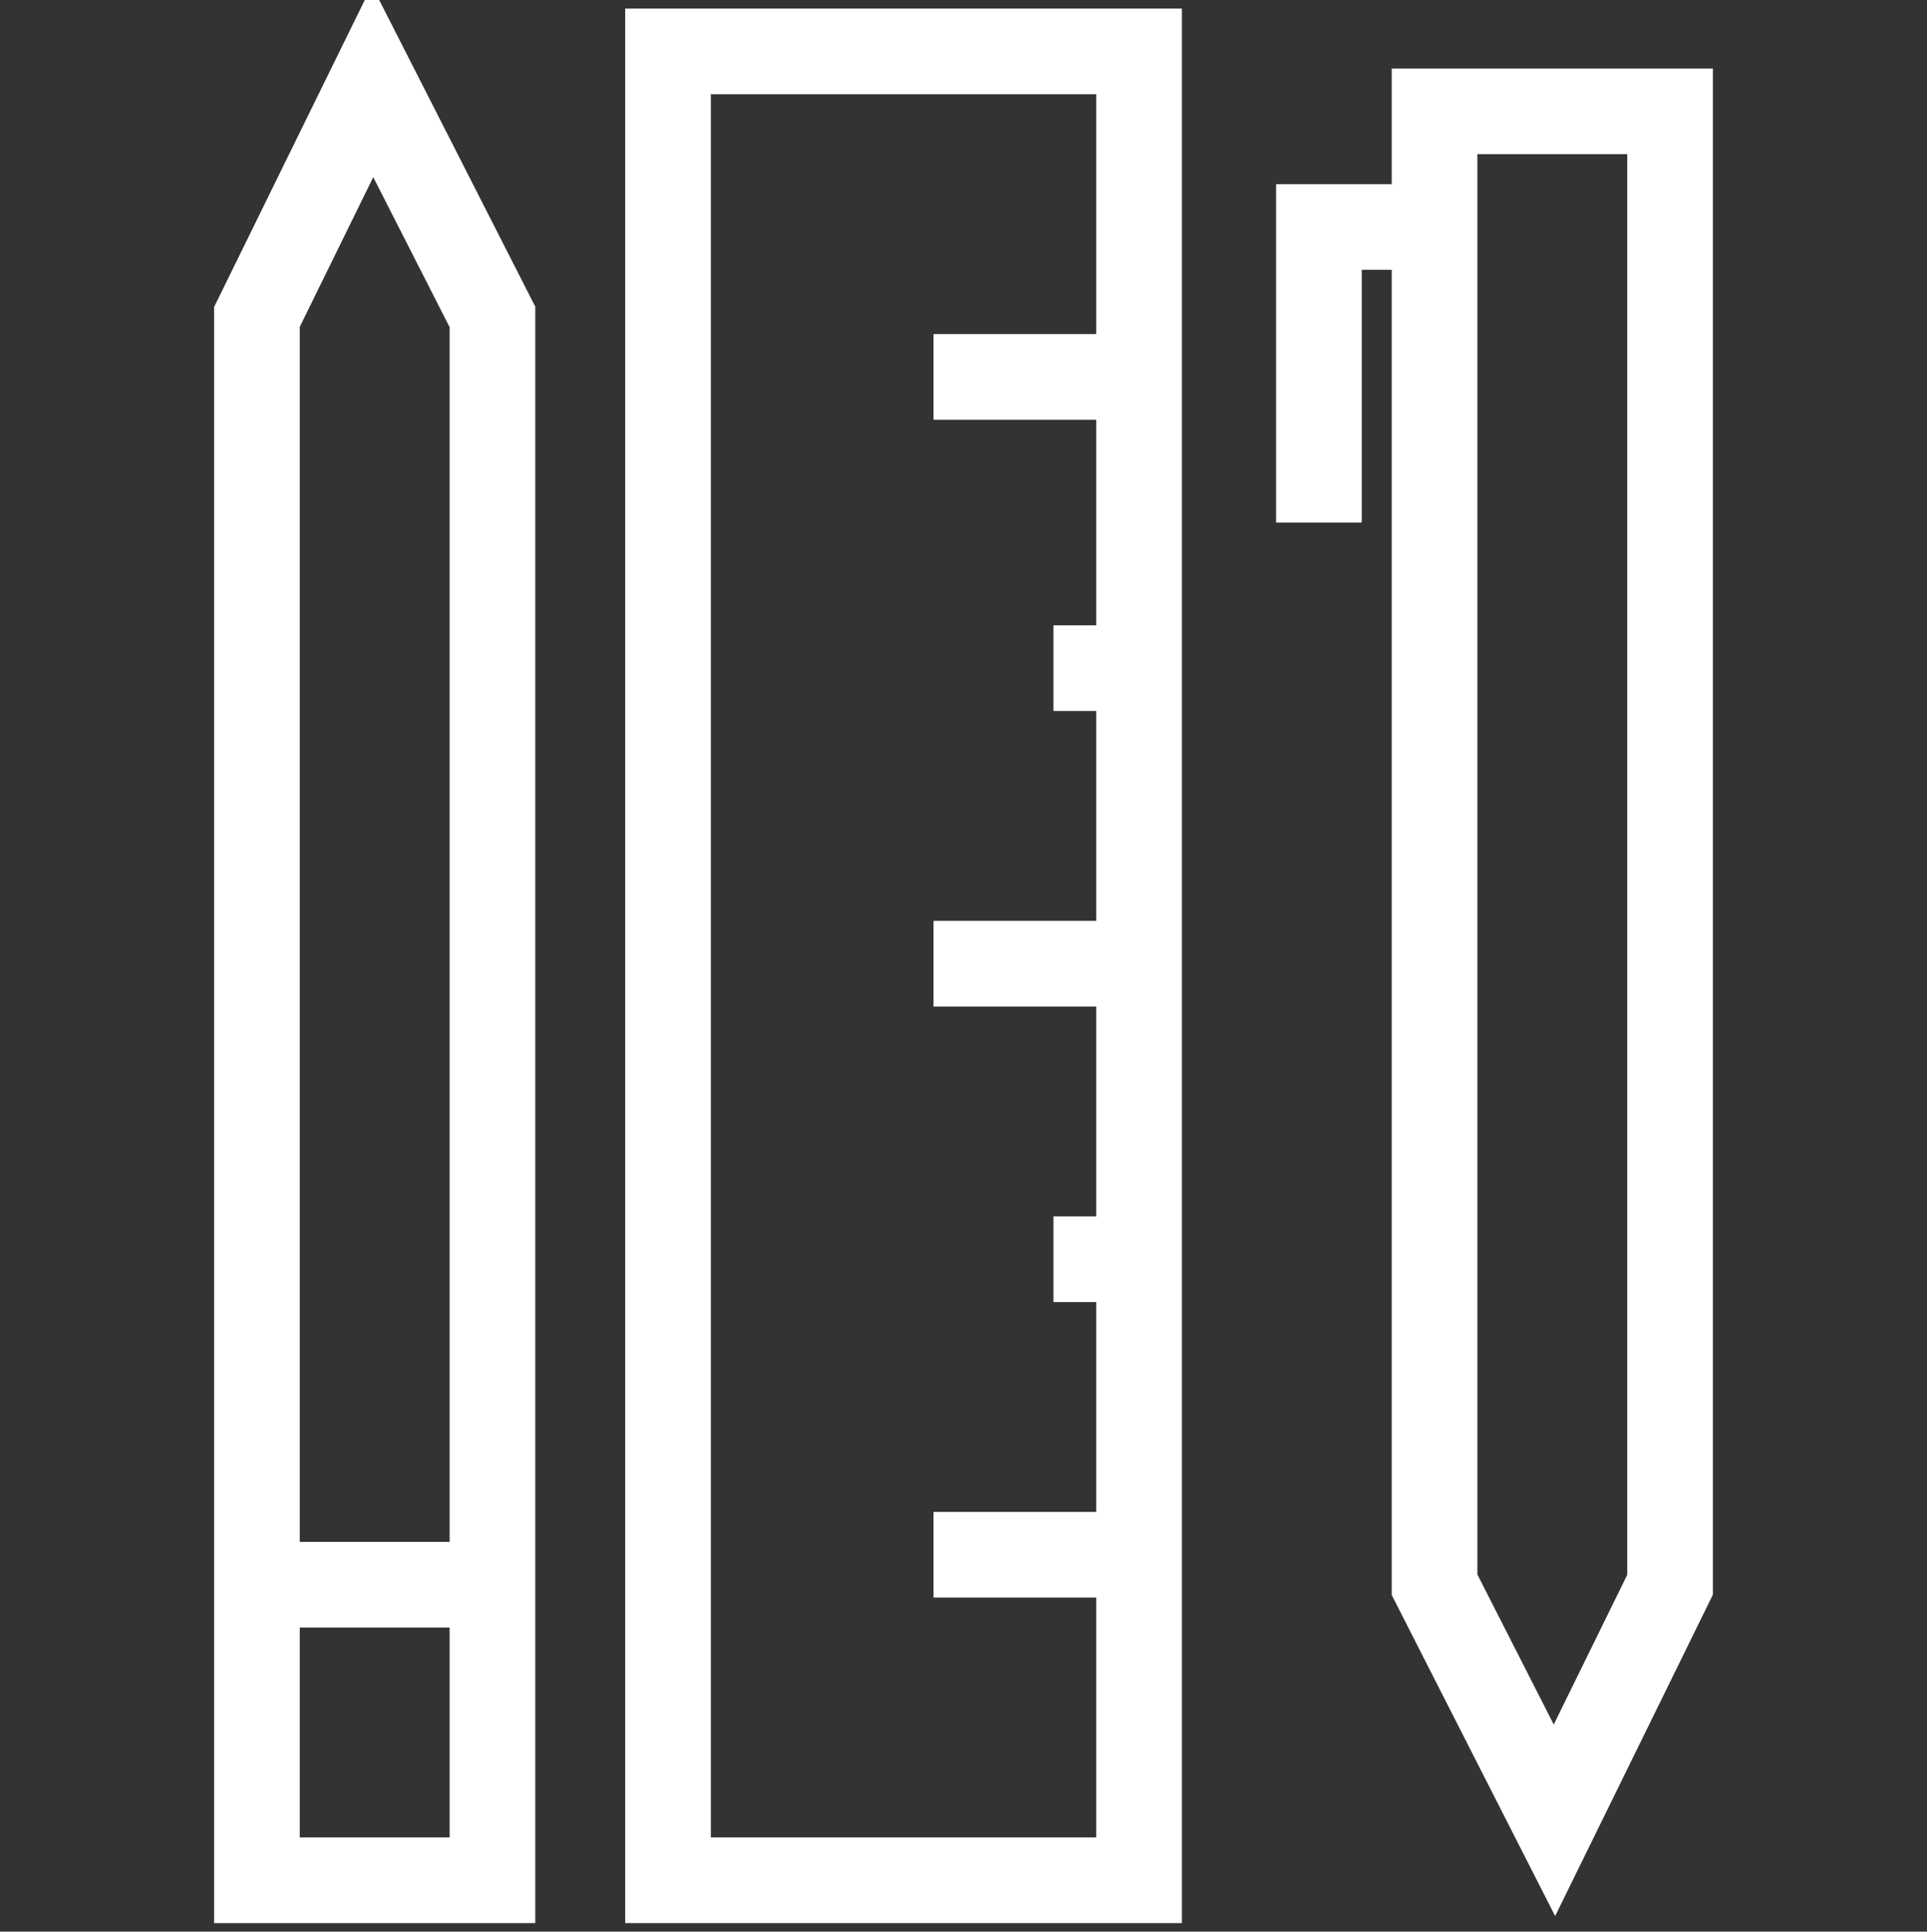
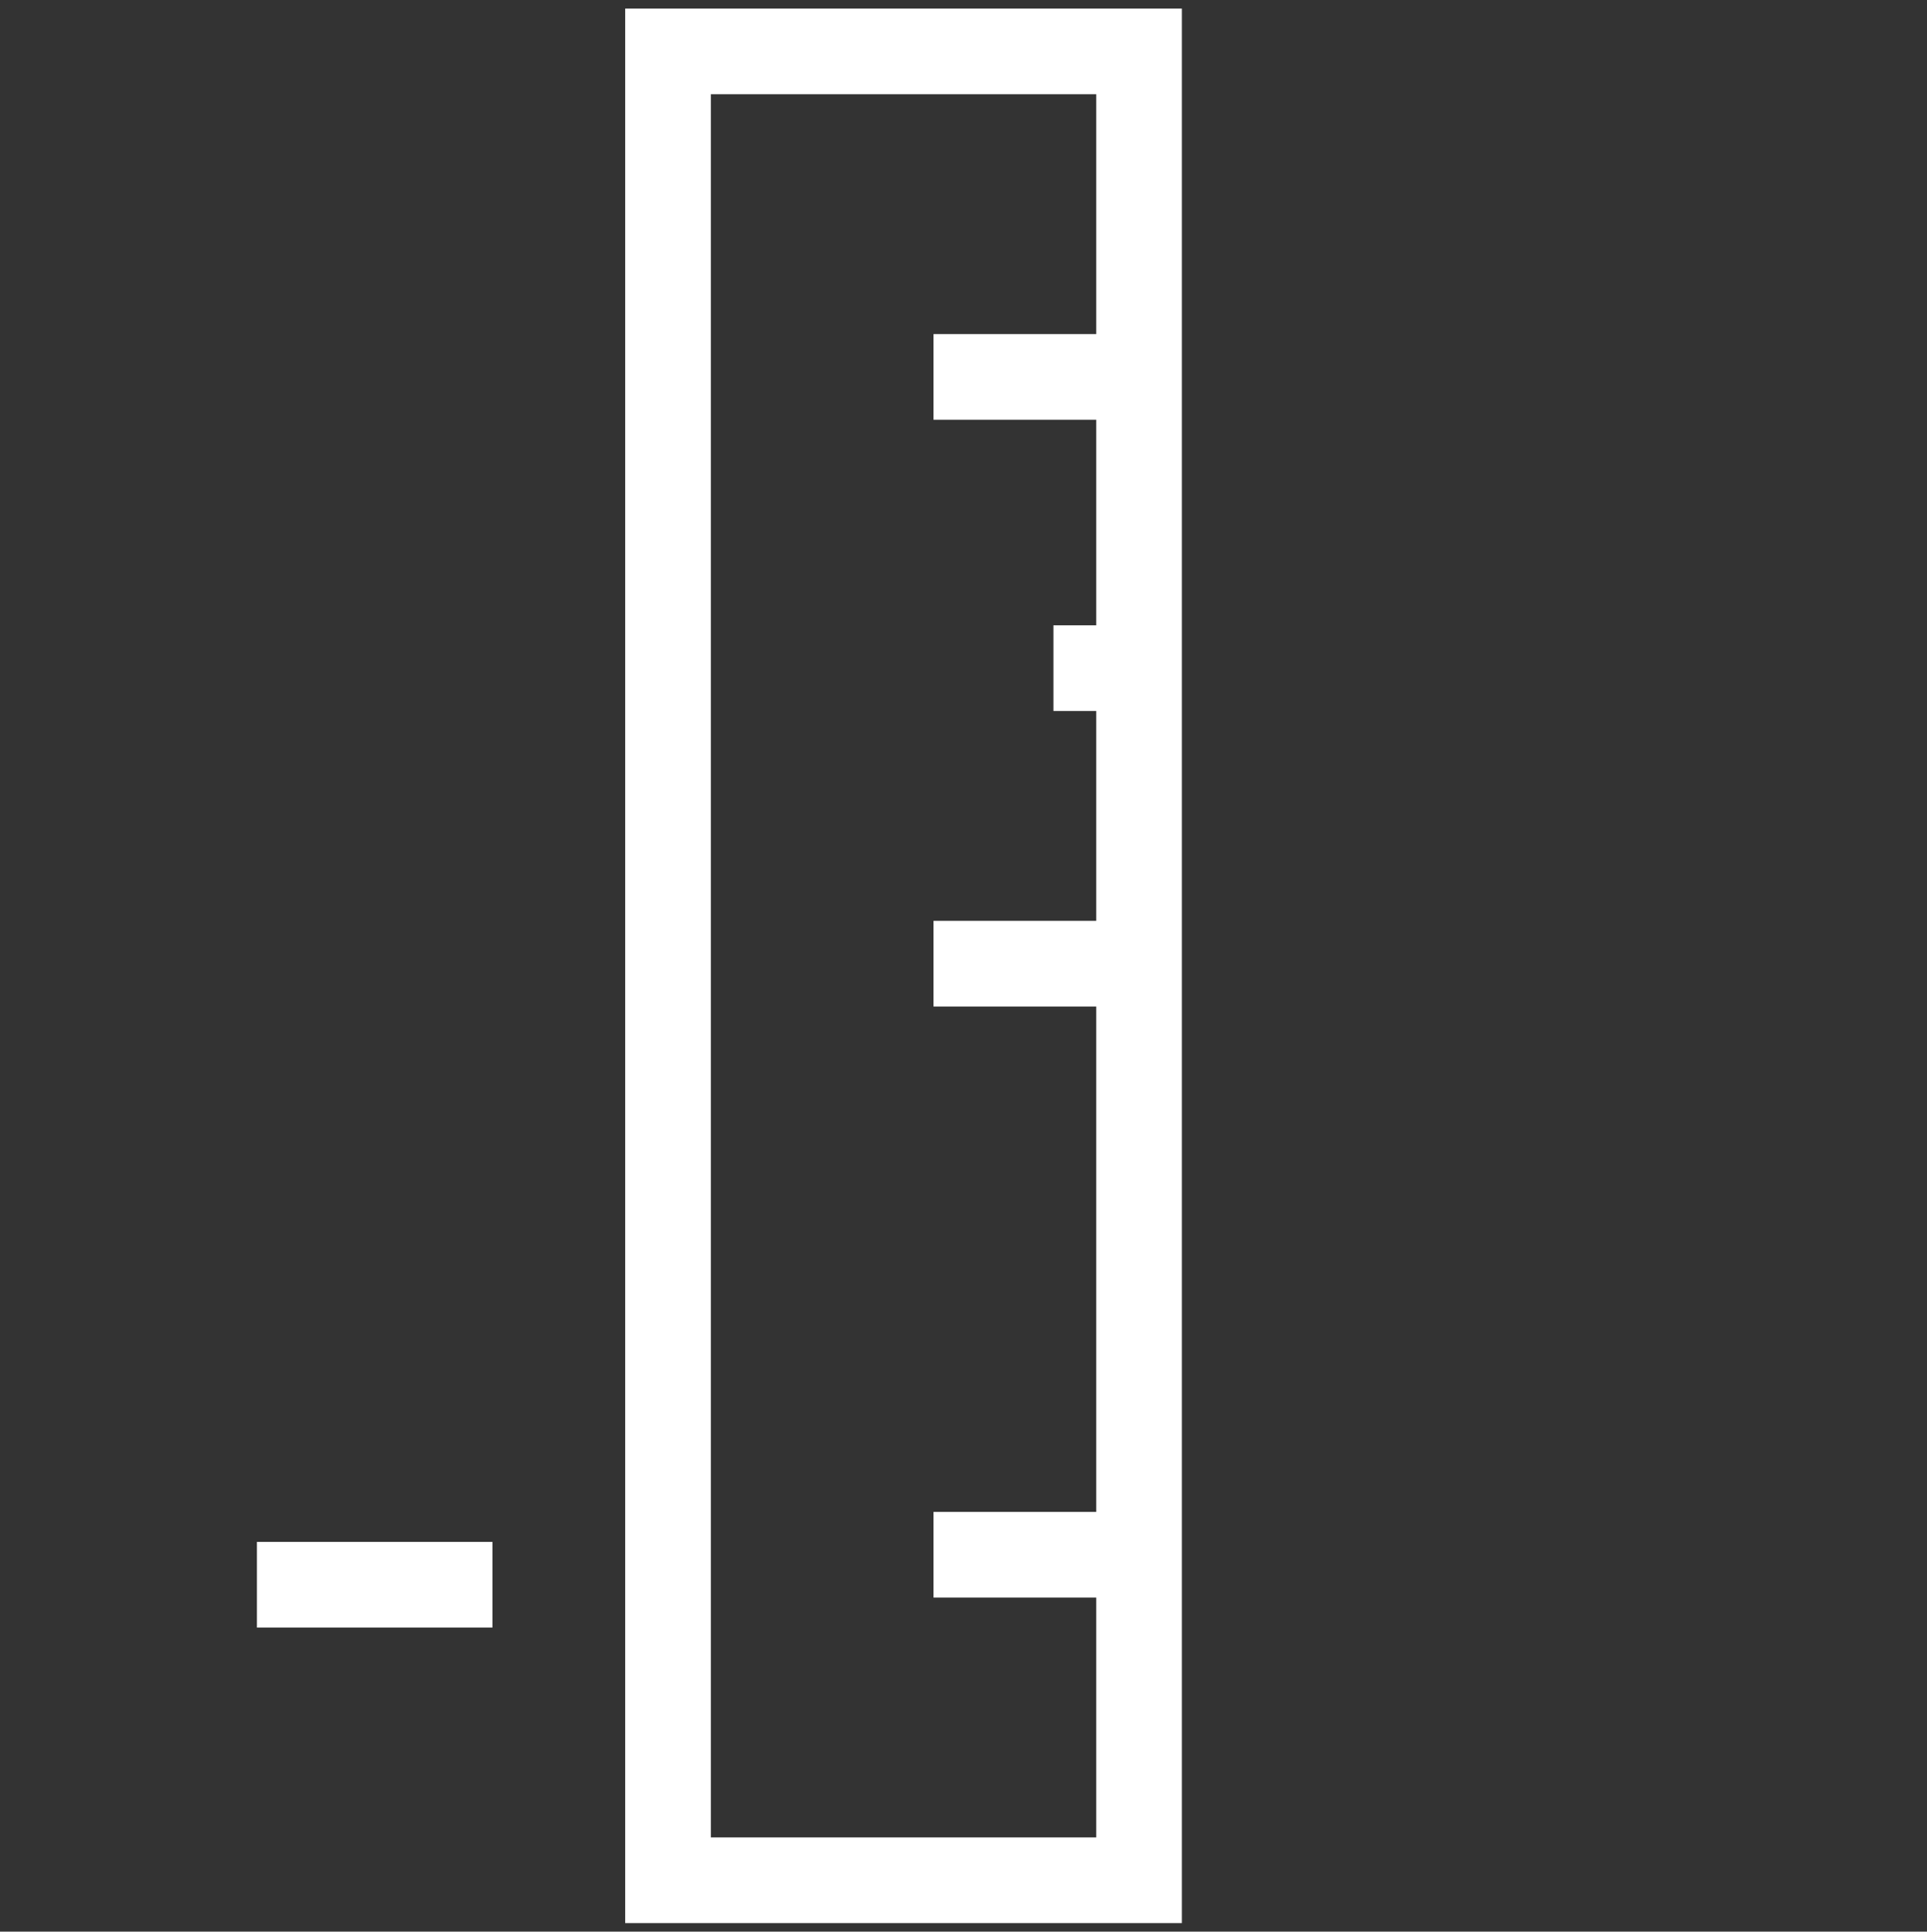
<svg xmlns="http://www.w3.org/2000/svg" version="1.1" id="Layer_2" x="0px" y="0px" viewBox="0 0 45 45.1" style="enable-background:new 0 0 45 45.1;" xml:space="preserve" data-global-elvn="enableViewport, disableClick, oneHalf, startInvisible, notResponsive, 0, notLoop, 500">
  <rect x="0" y="0" width="45" height="45.1" fill="#333333" stroke="none" />
  <style type="text/css">
	.st0{fill:none;stroke:#FFFFFF;stroke-width:2;stroke-miterlimit:10;}
</style>
  <rect x="15.6" y="1.2" class="st0 elvn-layer" width="11" height="42.7" data-elvn="drawLines, 0, 2000, #ffffff, 2, notRandom" />
  <line class="st0 elvn-layer" x1="21.8" y1="8.8" x2="26.6" y2="8.8" data-elvn="drawLines, 0, 2000, #ffffff, 2, notRandom" />
  <line class="st0 elvn-layer" x1="26.6" y1="15.6" x2="24.6" y2="15.6" data-elvn="drawLines, 0, 2000, #ffffff, 2, notRandom" />
-   <line class="st0 elvn-layer" x1="26.6" y1="29.4" x2="24.6" y2="29.4" data-elvn="drawLines, 0, 2000, #ffffff, 2, notRandom" />
  <line class="st0 elvn-layer" x1="21.8" y1="22.5" x2="26.6" y2="22.5" data-elvn="drawLines, 0, 2000, #ffffff, 2, notRandom" />
  <line class="st0 elvn-layer" x1="21.8" y1="36.3" x2="26.6" y2="36.3" data-elvn="drawLines, 0, 2000, #ffffff, 2, notRandom" />
-   <polygon class="st0 elvn-layer" points="11.5,43.9 11.5,7.4 8.7,1.9 6,7.4 6,43.9 " data-elvn="drawLines, 0, 2000, #ffffff, 2, notRandom" />
  <line class="st0 elvn-layer" x1="11.5" y1="37" x2="6" y2="37" data-elvn="drawLines, 0, 2000, #ffffff, 2, notRandom" />
-   <polygon class="st0 elvn-layer" points="39,2.6 39,37 36.3,42.5 33.5,37 33.5,2.6 " data-elvn="drawLines, 0, 2000, #ffffff, 2, notRandom" />
-   <polyline class="st0 elvn-layer" points="33.5,5.3 30.8,5.3 30.8,12.2 " data-elvn="drawLines, 0, 2000, #ffffff, 2, notRandom" />
</svg>